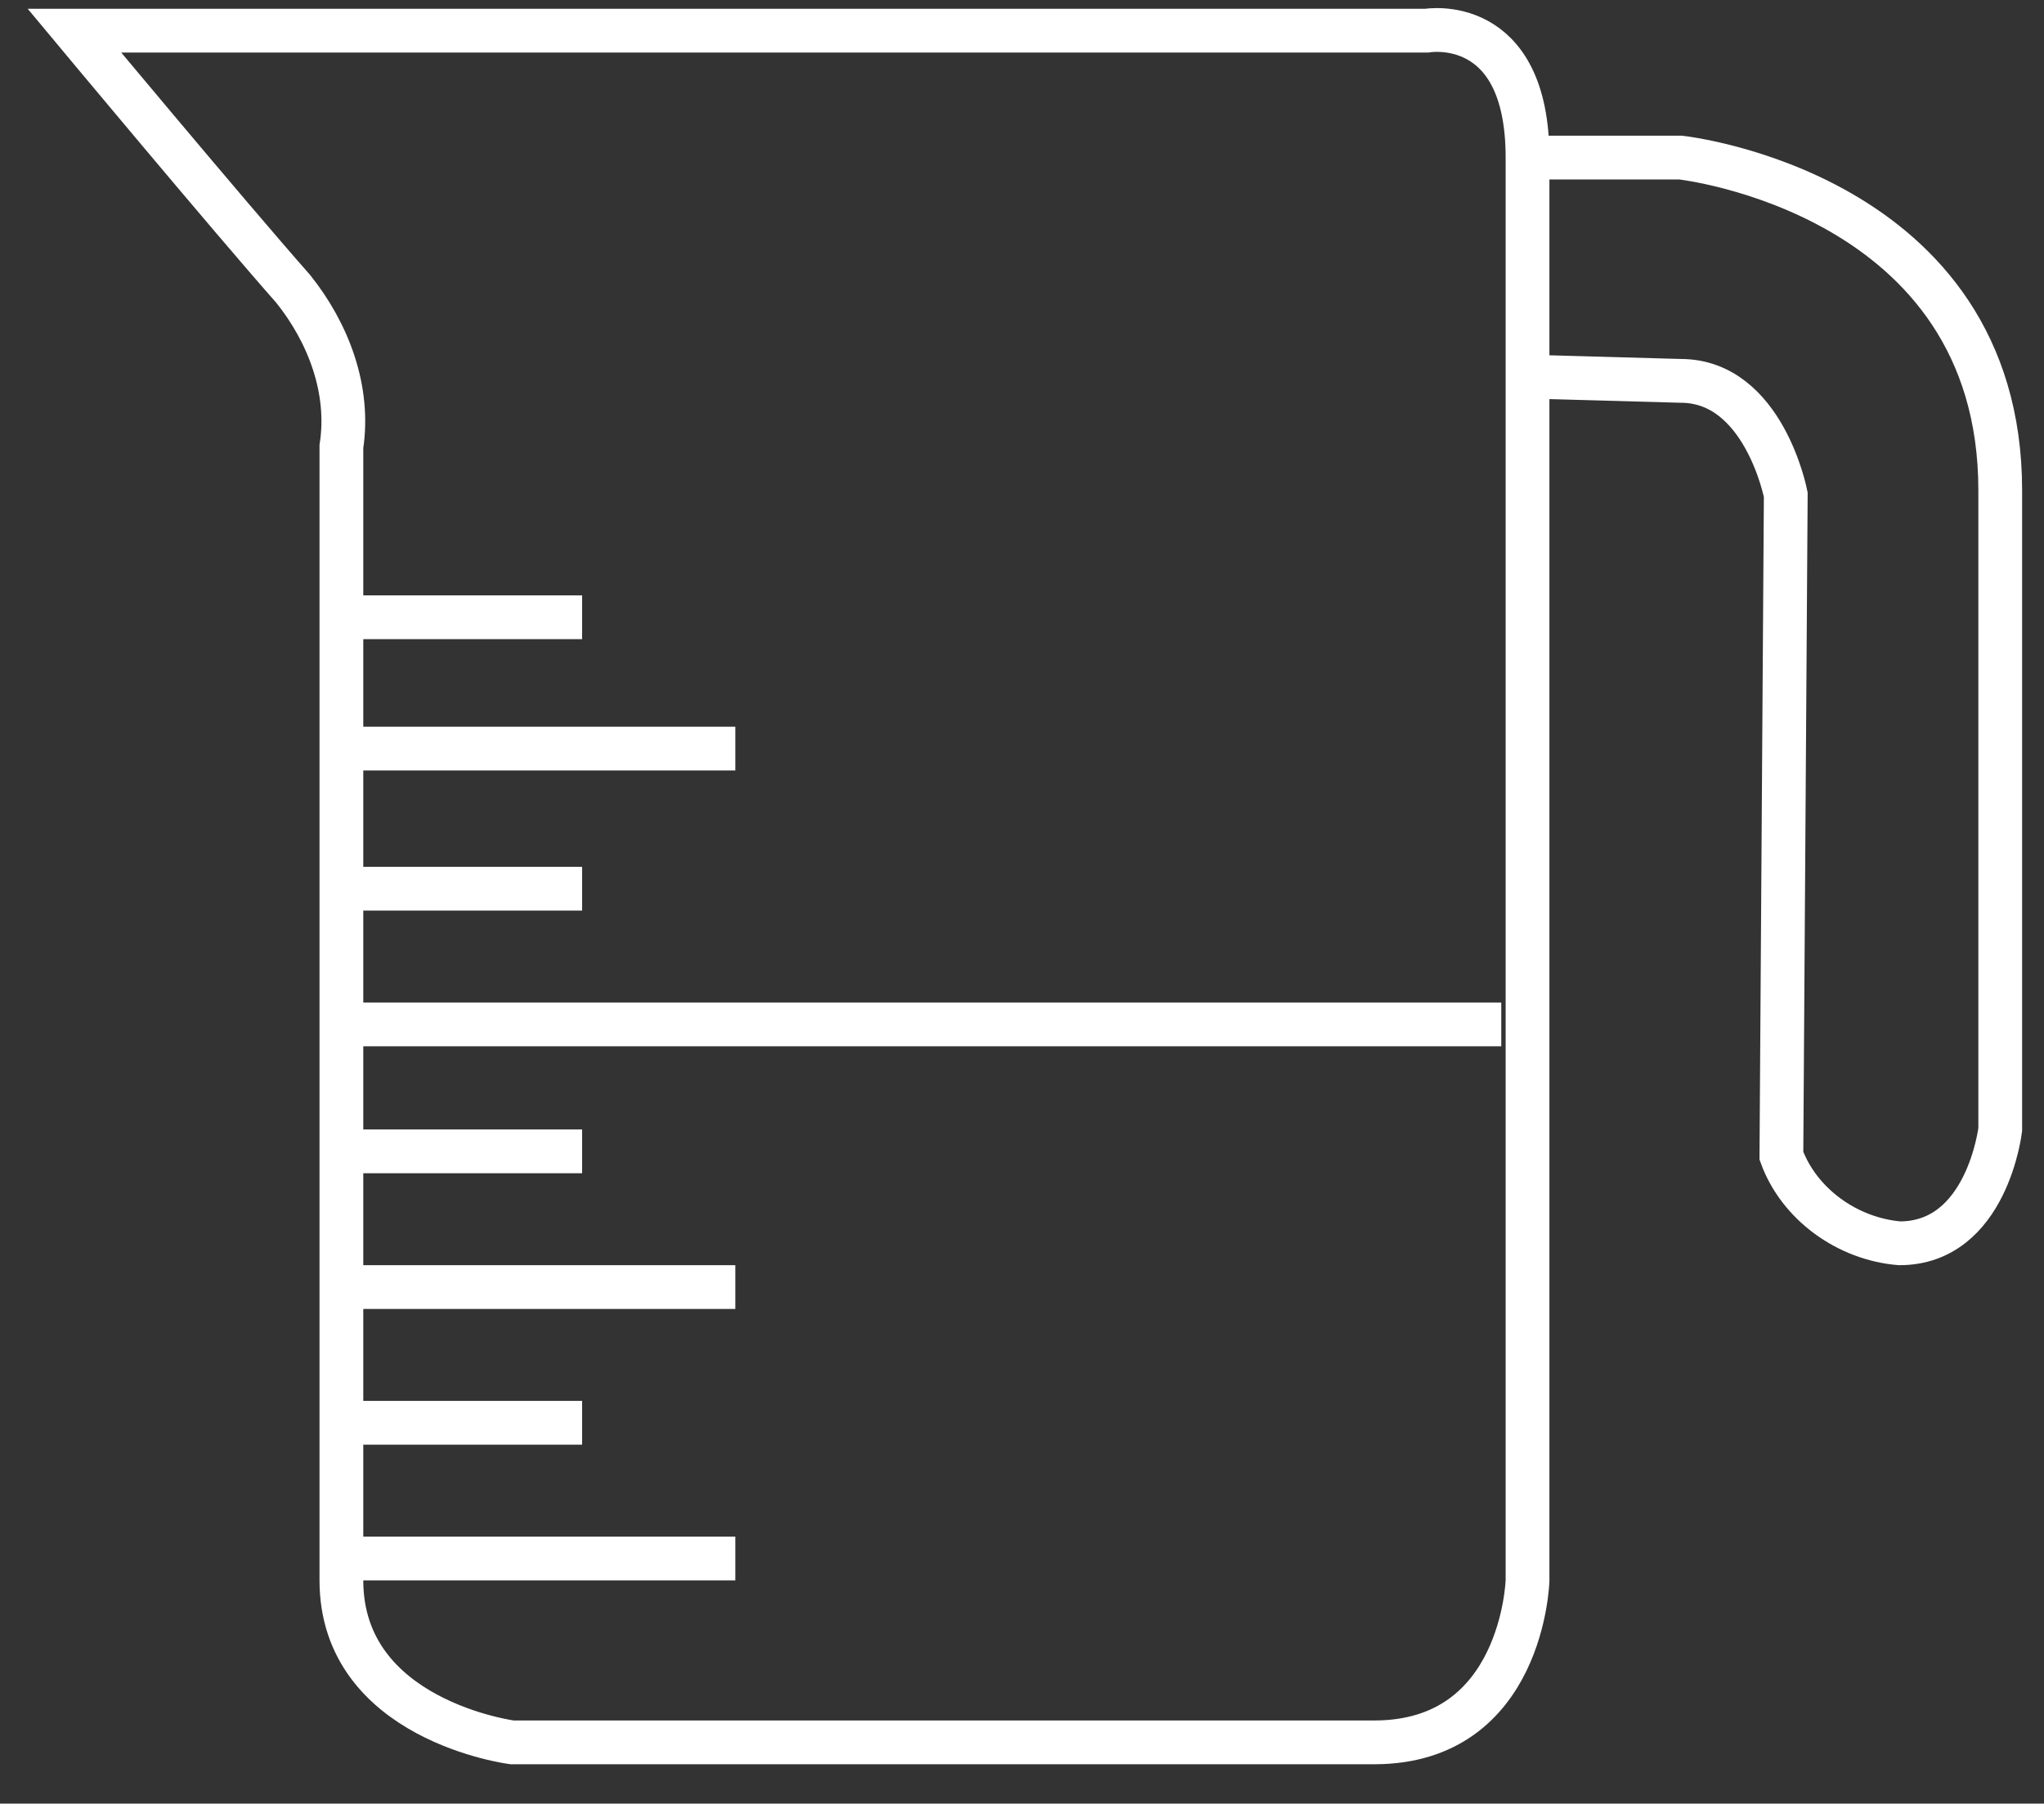
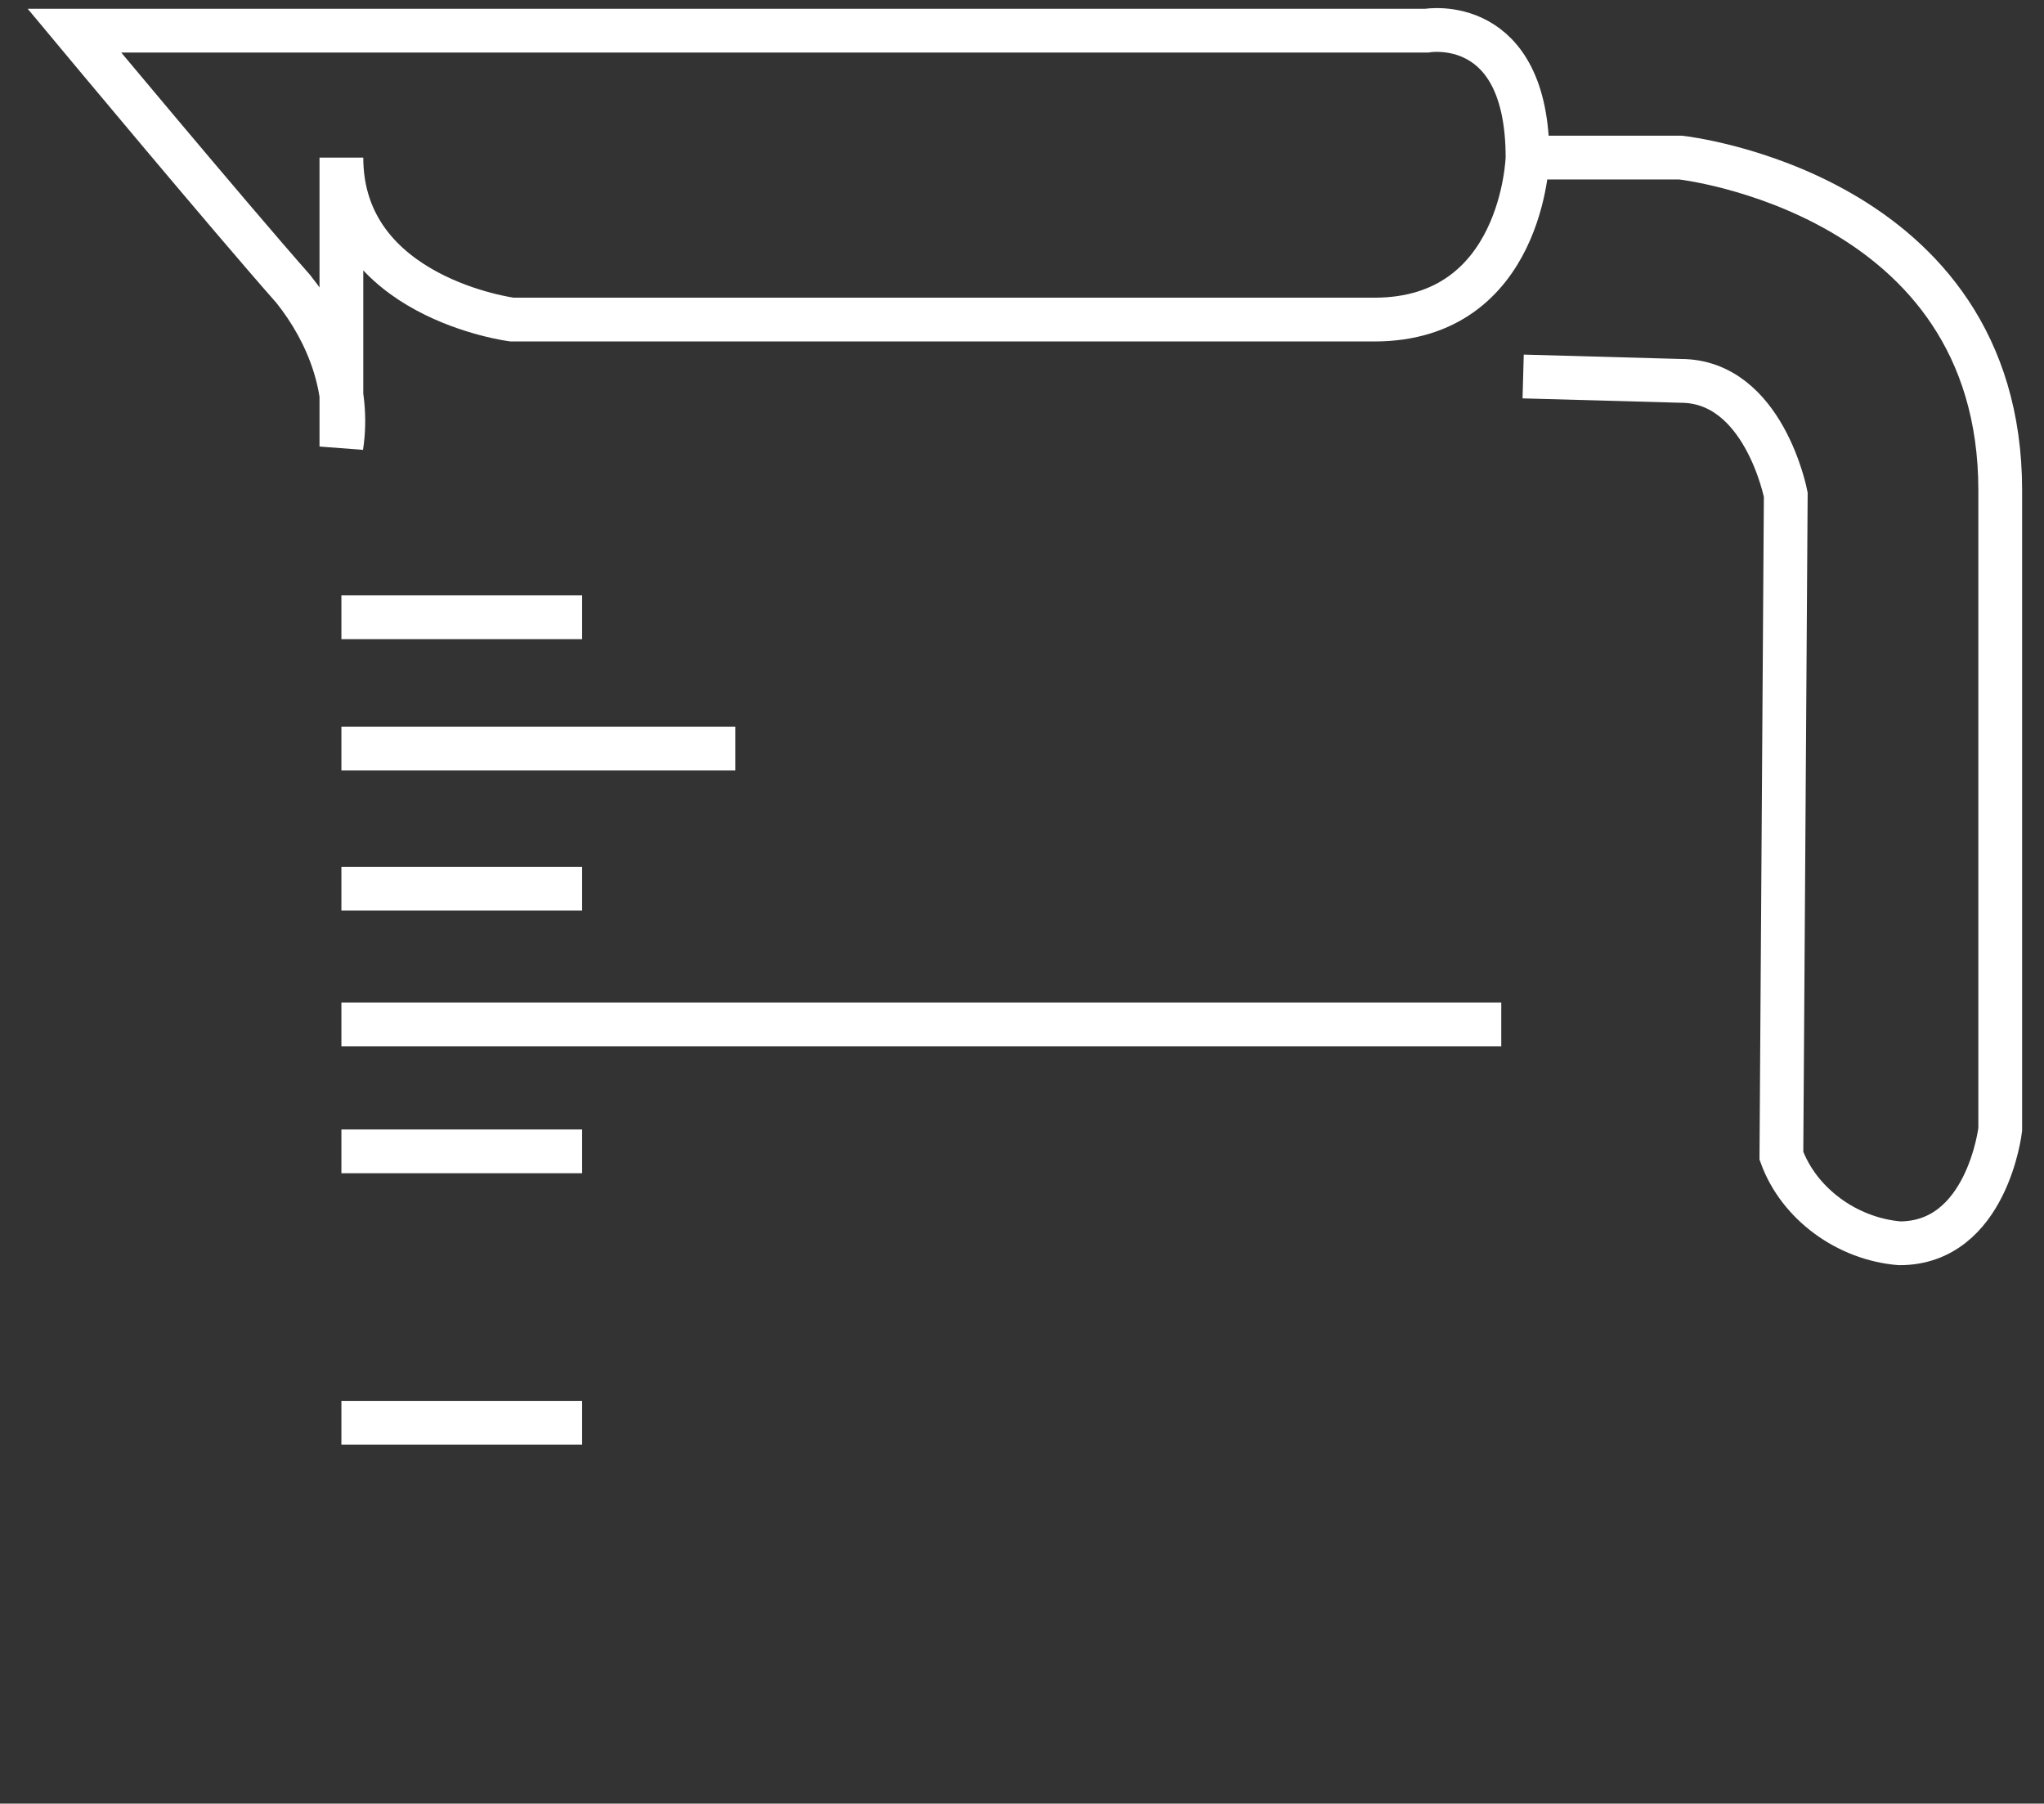
<svg xmlns="http://www.w3.org/2000/svg" version="1.1" id="Layer_1" x="0px" y="0px" viewBox="0 0 46.7 41.2" style="enable-background:new 0 0 46.7 41.2;" xml:space="preserve">
  <rect x="0" y="0" width="46.7" height="41.2" fill="#333333" stroke="none" />
  <style type="text/css"> .st0{fill:none;stroke:#FFFFFF;stroke-miterlimit:10;} </style>
-   <path class="st0" d="M1.7,0.7h30.9c0,0,2.3-0.4,2.3,2.9v32.5c0,0-0.1,3.7-3.5,3.7H11.7c0,0-3.9-0.5-3.9-3.7V10.2 C8,8.9,7.5,7.6,6.7,6.6C5.2,4.9,1.7,0.7,1.7,0.7z" />
+   <path class="st0" d="M1.7,0.7h30.9c0,0,2.3-0.4,2.3,2.9c0,0-0.1,3.7-3.5,3.7H11.7c0,0-3.9-0.5-3.9-3.7V10.2 C8,8.9,7.5,7.6,6.7,6.6C5.2,4.9,1.7,0.7,1.7,0.7z" />
  <line class="st0" x1="7.8" y1="14.1" x2="13.3" y2="14.1" />
  <line class="st0" x1="7.8" y1="17.1" x2="16.8" y2="17.1" />
  <line class="st0" x1="7.8" y1="20.3" x2="13.3" y2="20.3" />
  <line class="st0" x1="7.8" y1="23.4" x2="34.3" y2="23.4" />
  <line class="st0" x1="7.8" y1="26.3" x2="13.3" y2="26.3" />
-   <line class="st0" x1="7.8" y1="29.4" x2="16.8" y2="29.4" />
  <line class="st0" x1="7.8" y1="32.5" x2="13.3" y2="32.5" />
-   <line class="st0" x1="7.8" y1="35.6" x2="16.8" y2="35.6" />
  <path class="st0" d="M34.9,3.6h3.5c0,0,7.3,0.8,7.3,7.6v14.6c0,0-0.3,2.6-2.3,2.6c-1.2-0.1-2.3-0.9-2.7-2l0.1-15.1 c0,0-0.5-2.6-2.4-2.6l-3.6-0.1" />
</svg>